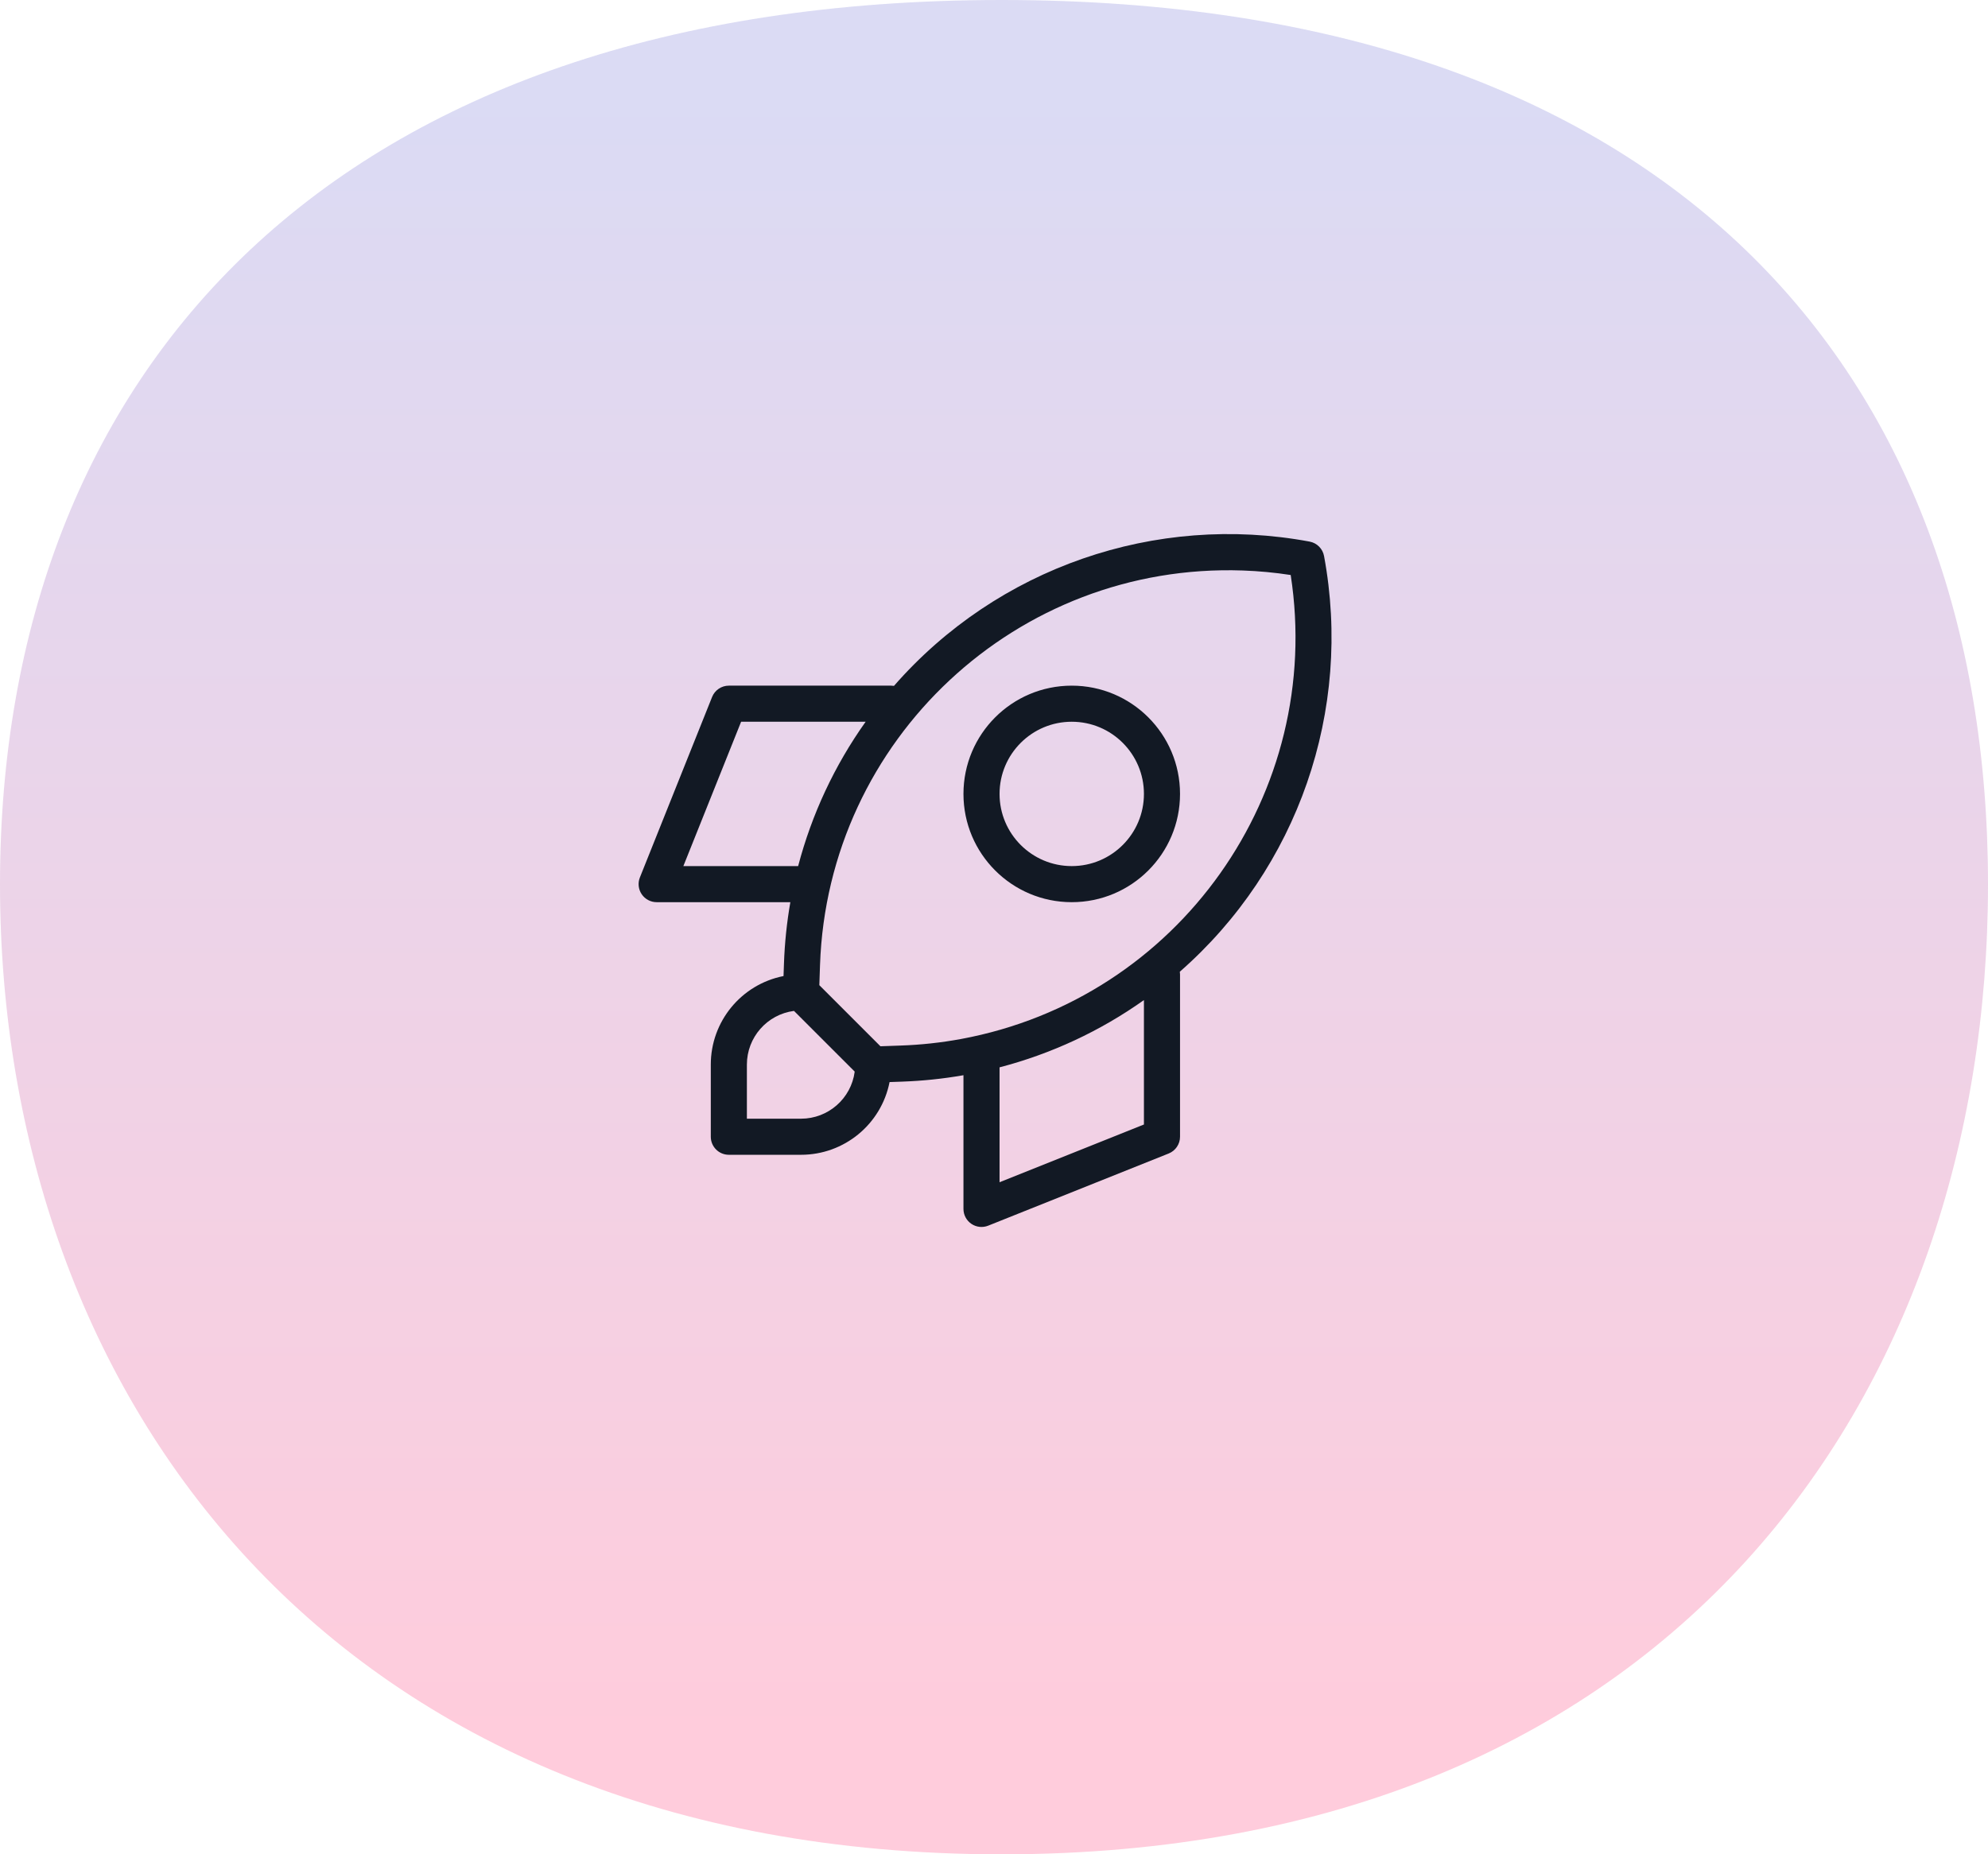
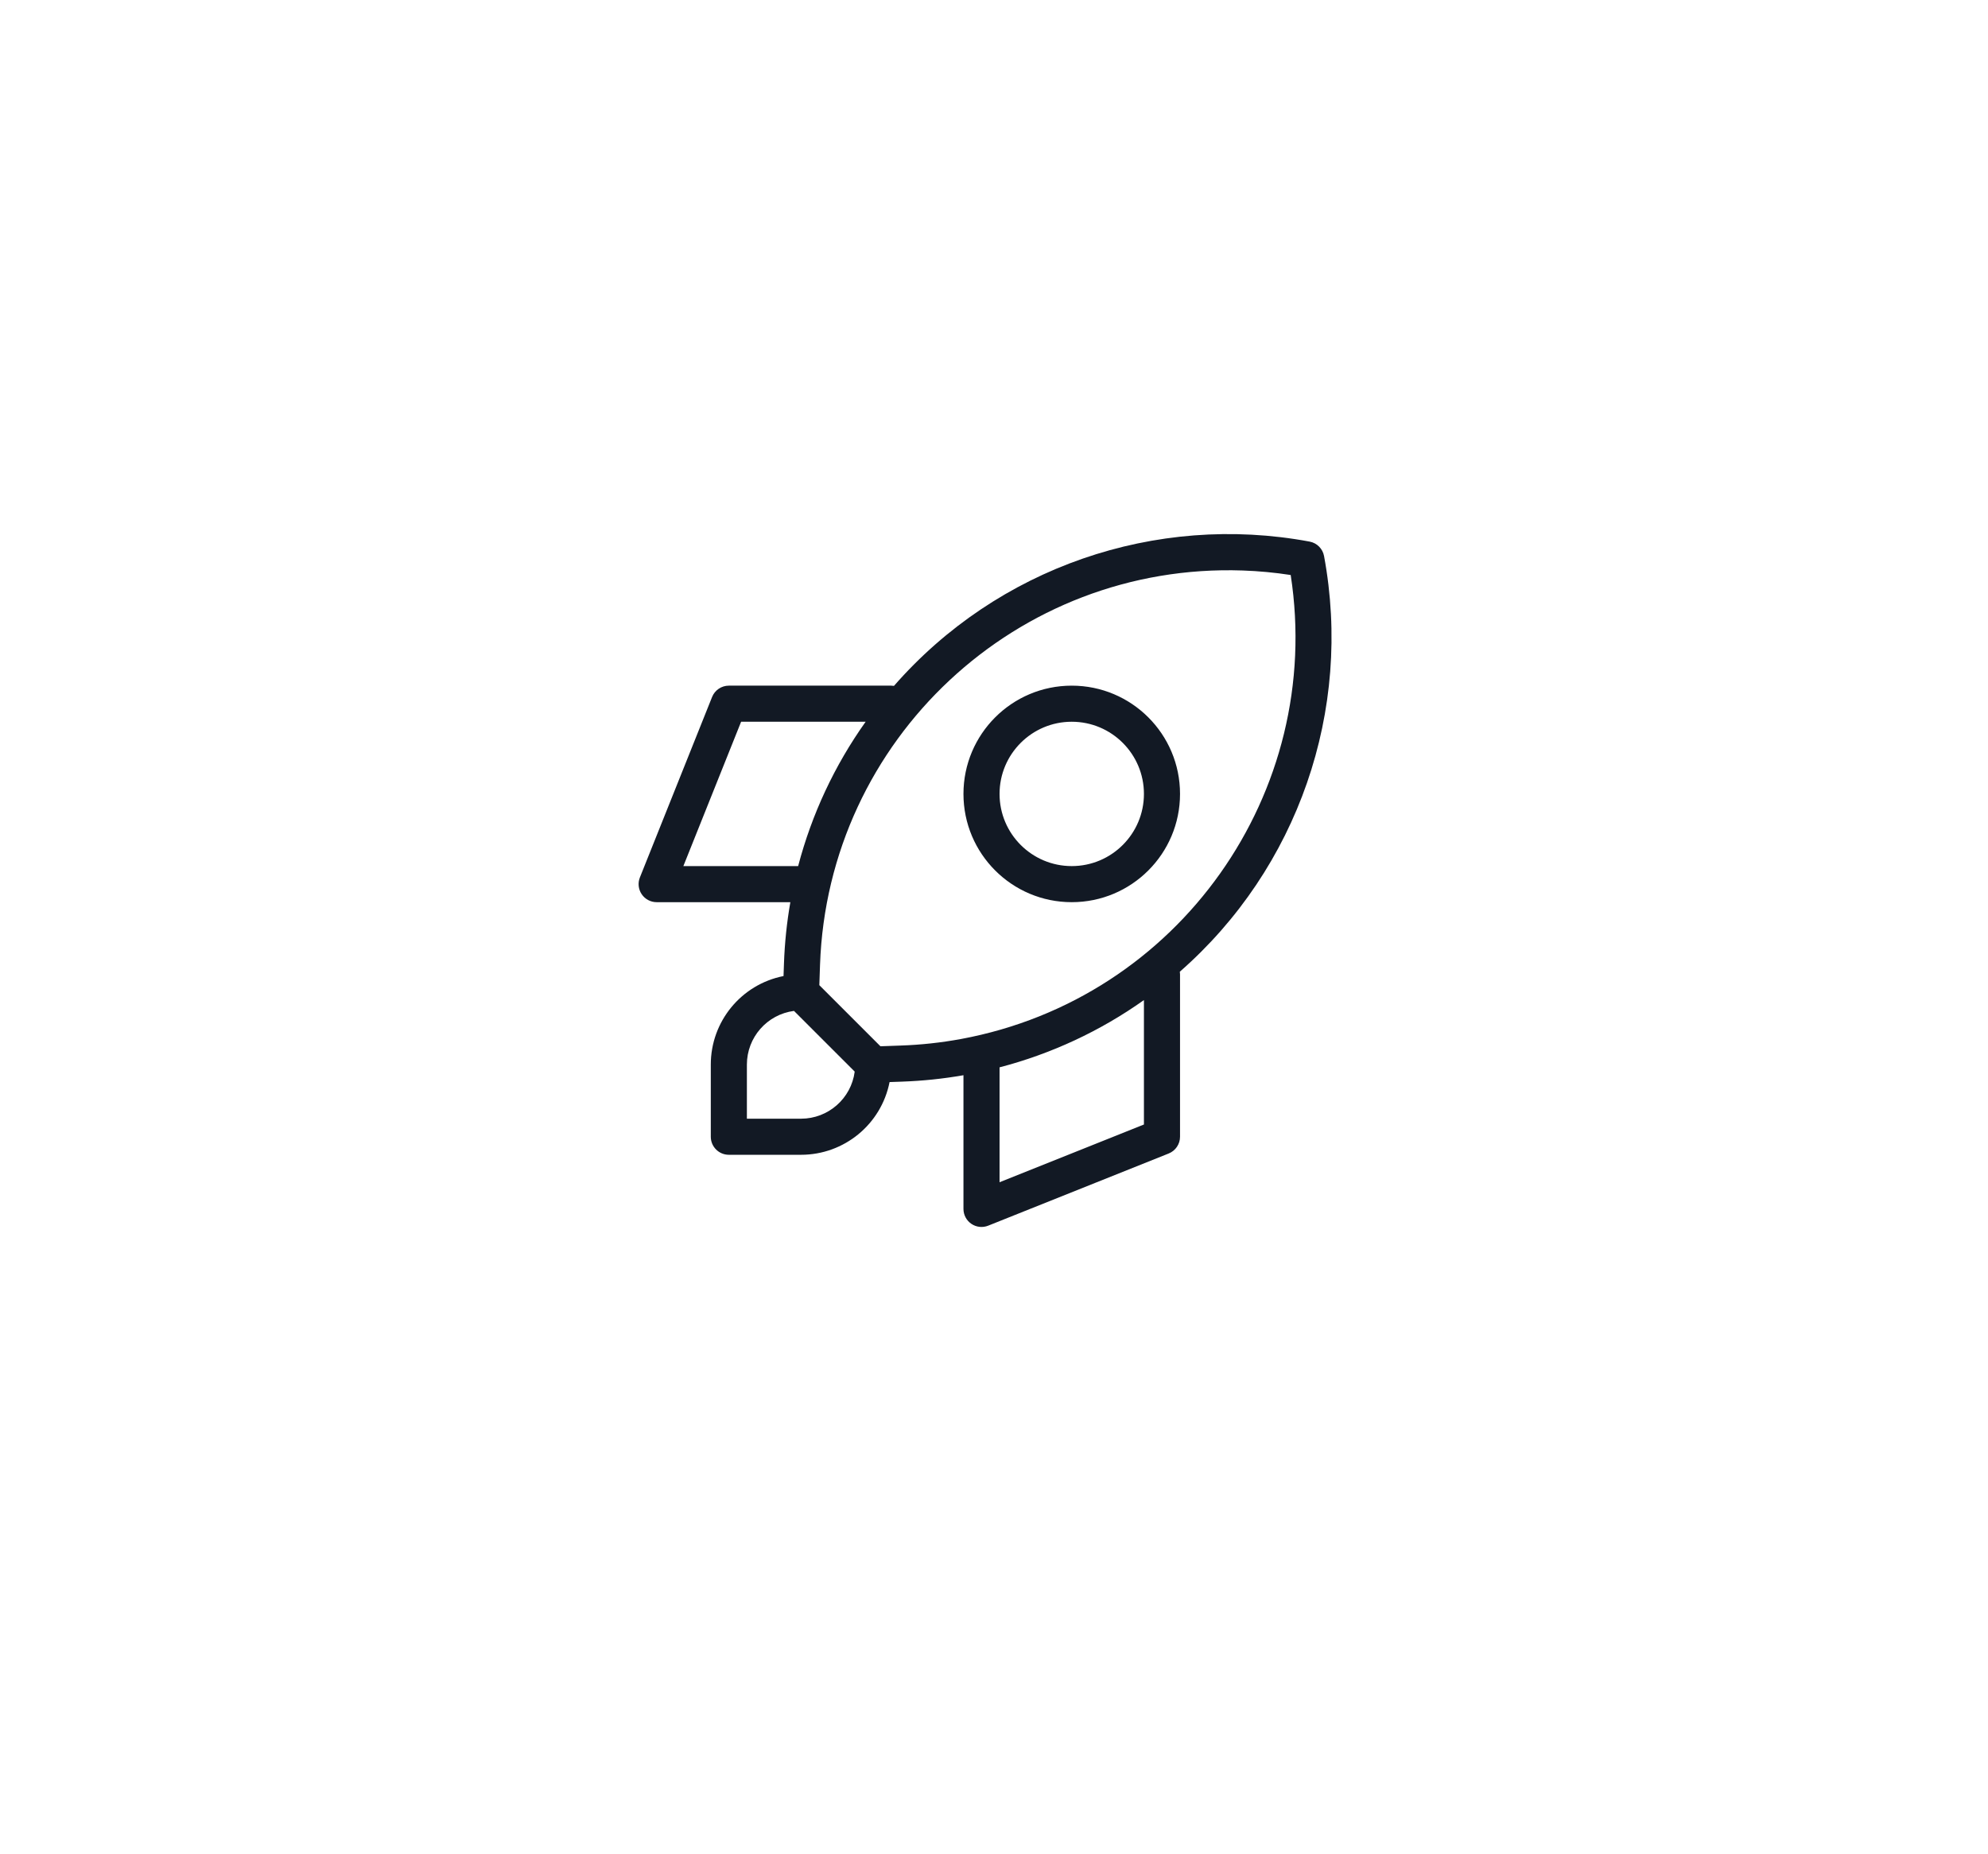
<svg xmlns="http://www.w3.org/2000/svg" width="179" height="167" viewBox="0 0 179 167" fill="none">
-   <path d="M179 79.635C179 125.803 150.385 167 90.188 167C29.991 167 0 125.803 0 79.635C0 33.467 29.991 0 90.188 0C150.385 0 179 33.467 179 79.635Z" fill="url(#paint0_linear_1945_491)" fill-opacity="0.2" />
  <path fill-rule="evenodd" clip-rule="evenodd" d="M80.097 97.451C79.345 101.258 76.005 104.001 72.125 104H65.625C64.728 104 64 103.272 64 102.375V95.875C63.999 91.995 66.742 88.656 70.549 87.903L70.588 86.788C70.653 84.903 70.848 83.057 71.163 81.25H59.125C58.586 81.25 58.082 80.982 57.779 80.535C57.477 80.089 57.416 79.521 57.617 79.02L64.117 62.77C64.364 62.154 64.961 61.75 65.625 61.75H80.25C80.331 61.75 80.413 61.757 80.494 61.77C89.795 51.128 104.023 46.188 117.918 48.776C118.579 48.899 119.096 49.418 119.218 50.079C121.799 63.975 116.863 78.201 106.231 87.513C106.243 87.591 106.249 87.671 106.25 87.75V102.375C106.25 103.039 105.846 103.636 105.23 103.883L88.98 110.383C88.479 110.584 87.911 110.523 87.465 110.221C87.018 109.918 86.75 109.414 86.75 108.875V96.834C84.92 97.156 83.068 97.347 81.212 97.412L80.097 97.451ZM76.958 96.509L71.491 91.042C69.065 91.36 67.251 93.428 67.25 95.875V100.75H72.125C74.572 100.75 76.64 98.935 76.958 96.509ZM90 96.125V106.473L103 101.273V90.067C99.069 92.857 94.664 94.909 90 96.125ZM71.865 78C73.088 73.335 75.147 68.93 77.943 65H66.73L61.53 78H71.865ZM79.275 94.227L81.098 94.162C82.925 94.1 84.738 93.902 86.536 93.571C106.153 89.937 119.237 71.37 116.215 51.785C114.785 51.565 113.342 51.428 111.892 51.379C91.576 50.677 74.537 66.583 73.835 86.902L73.773 88.725L79.275 94.227ZM96.5 81.25C91.115 81.25 86.75 76.885 86.75 71.5C86.75 66.115 91.115 61.75 96.5 61.75C101.885 61.75 106.25 66.115 106.25 71.5C106.25 76.885 101.885 81.25 96.5 81.25ZM96.5 78C100.09 78 103 75.09 103 71.5C103 67.91 100.09 65 96.5 65C92.91 65 90 67.91 90 71.5C90 75.09 92.91 78 96.5 78Z" fill="#121924" />
  <defs>
    <linearGradient id="paint0_linear_1945_491" x1="95" y1="9.5" x2="95" y2="156.5" gradientUnits="userSpaceOnUse">
      <stop stop-color="#4949C8" />
      <stop offset="1" stop-color="#FF004F" />
    </linearGradient>
  </defs>
</svg>